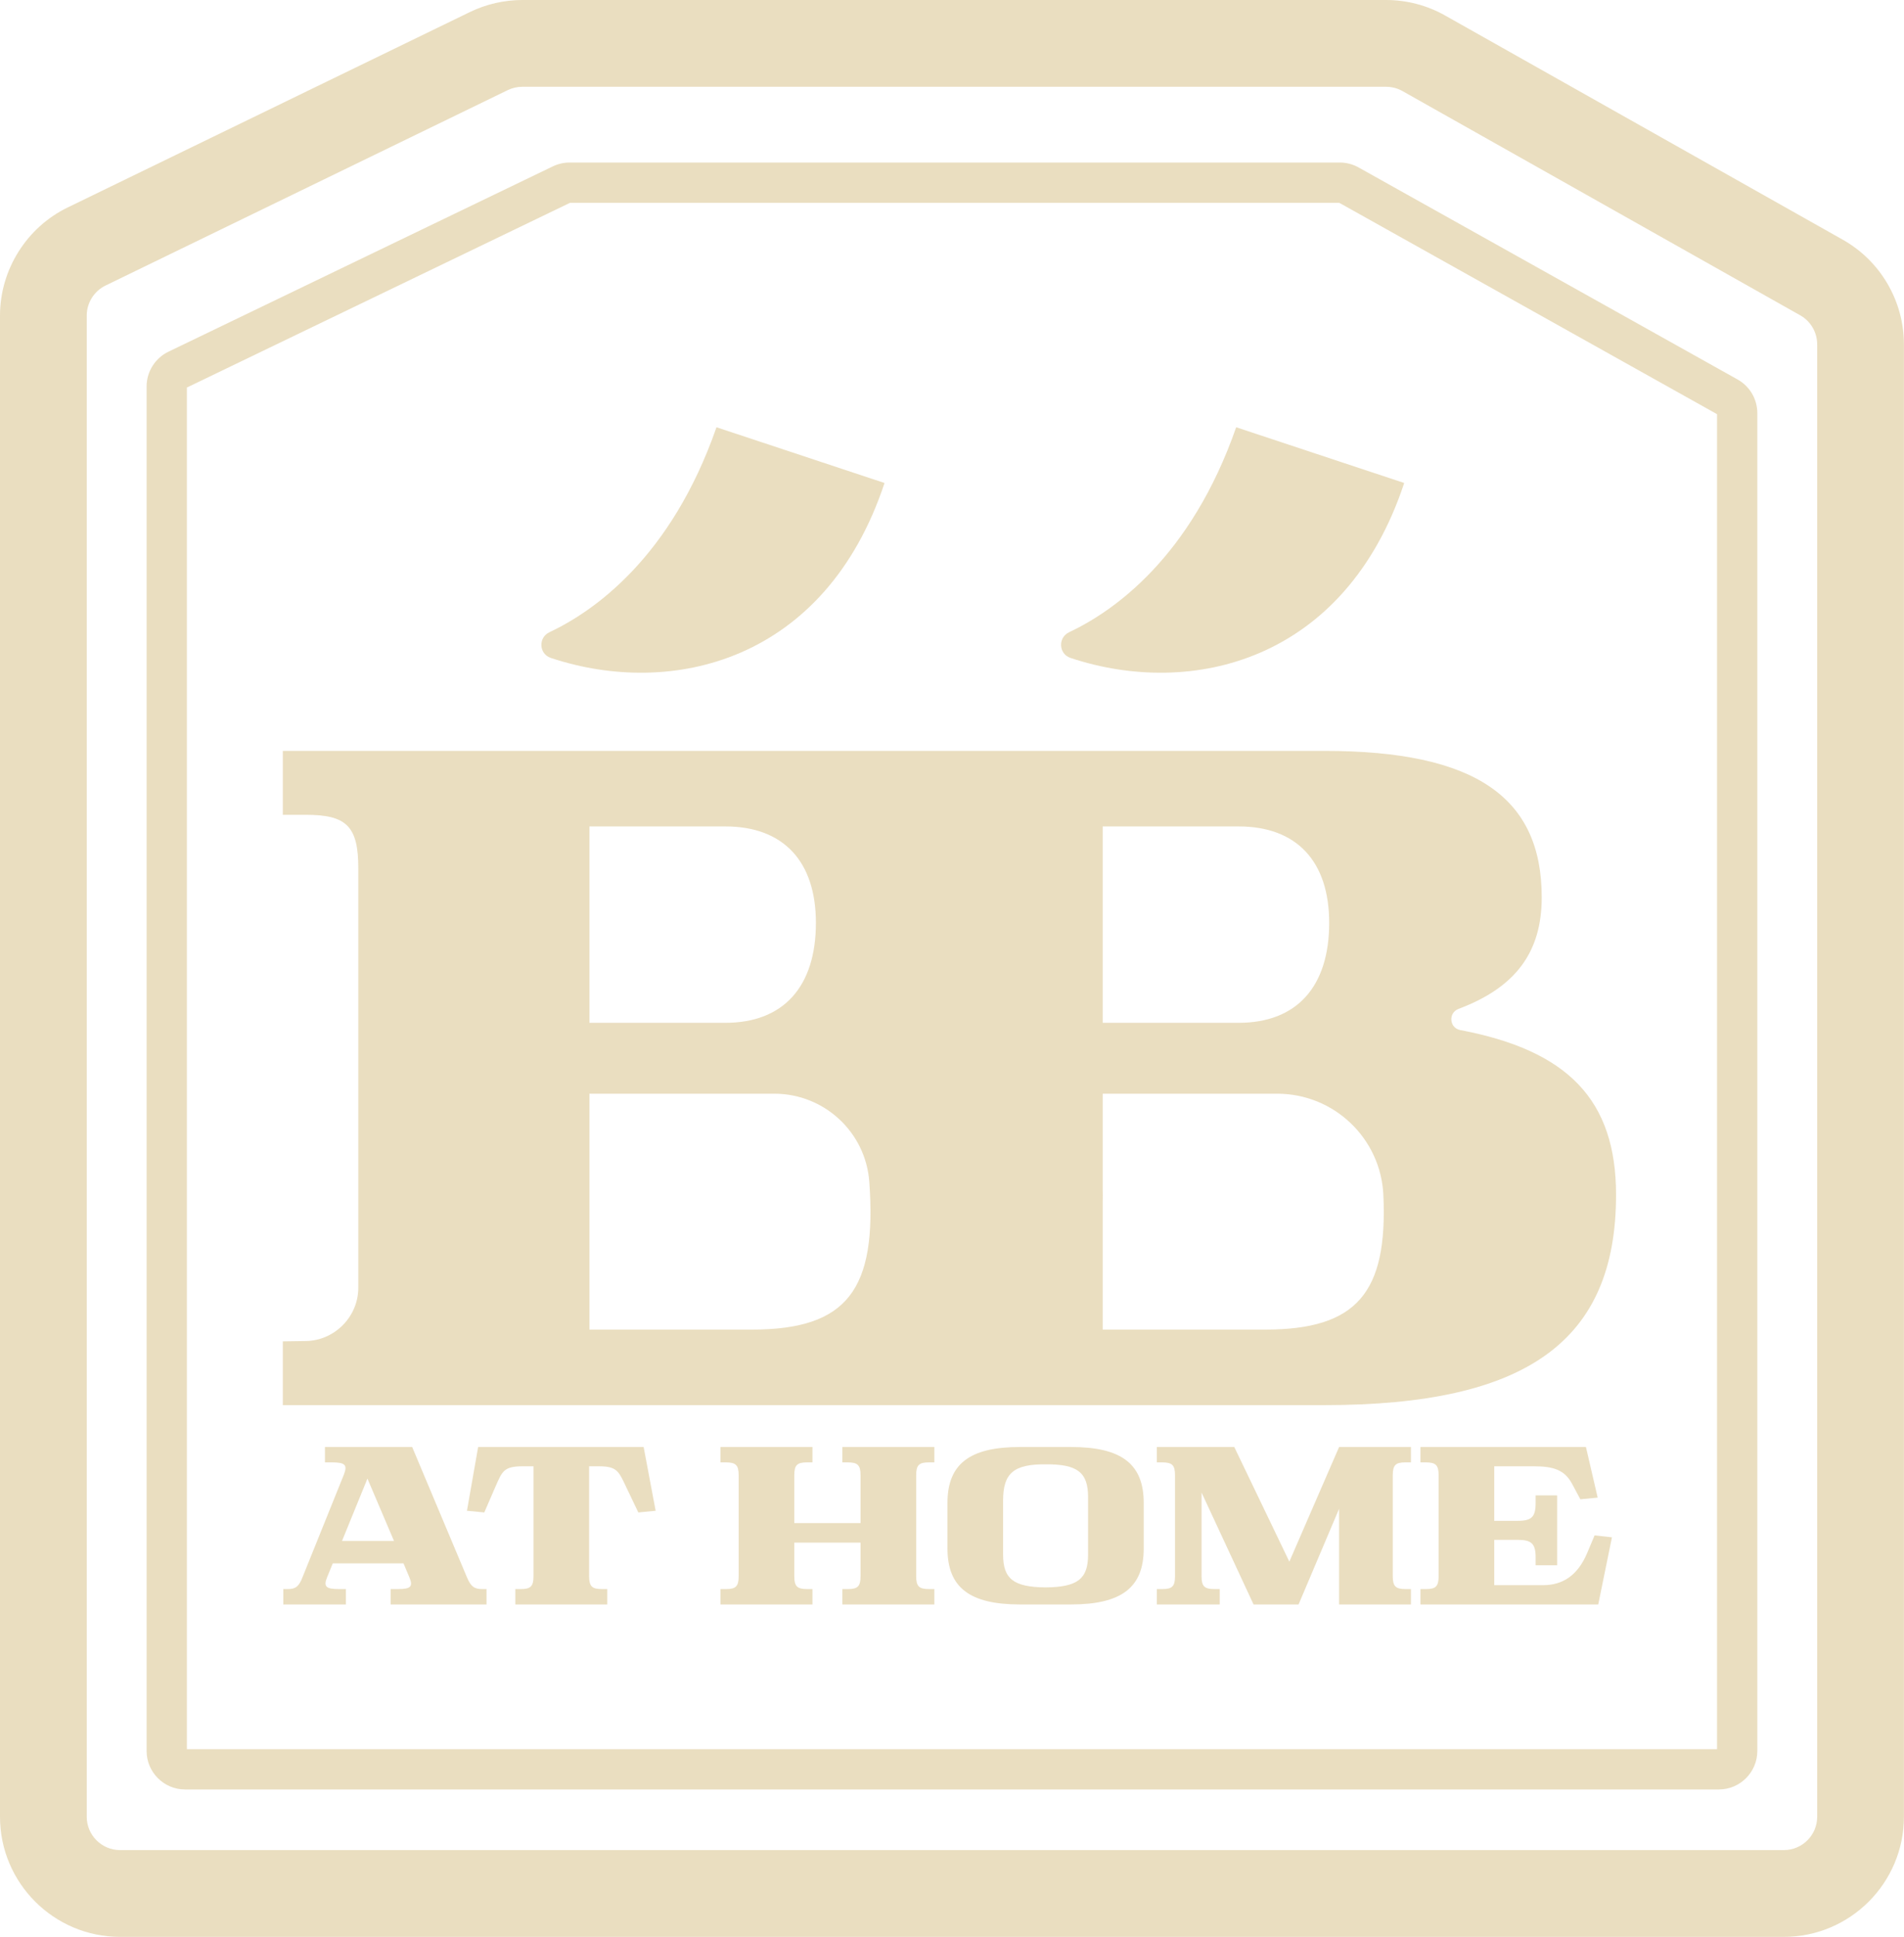
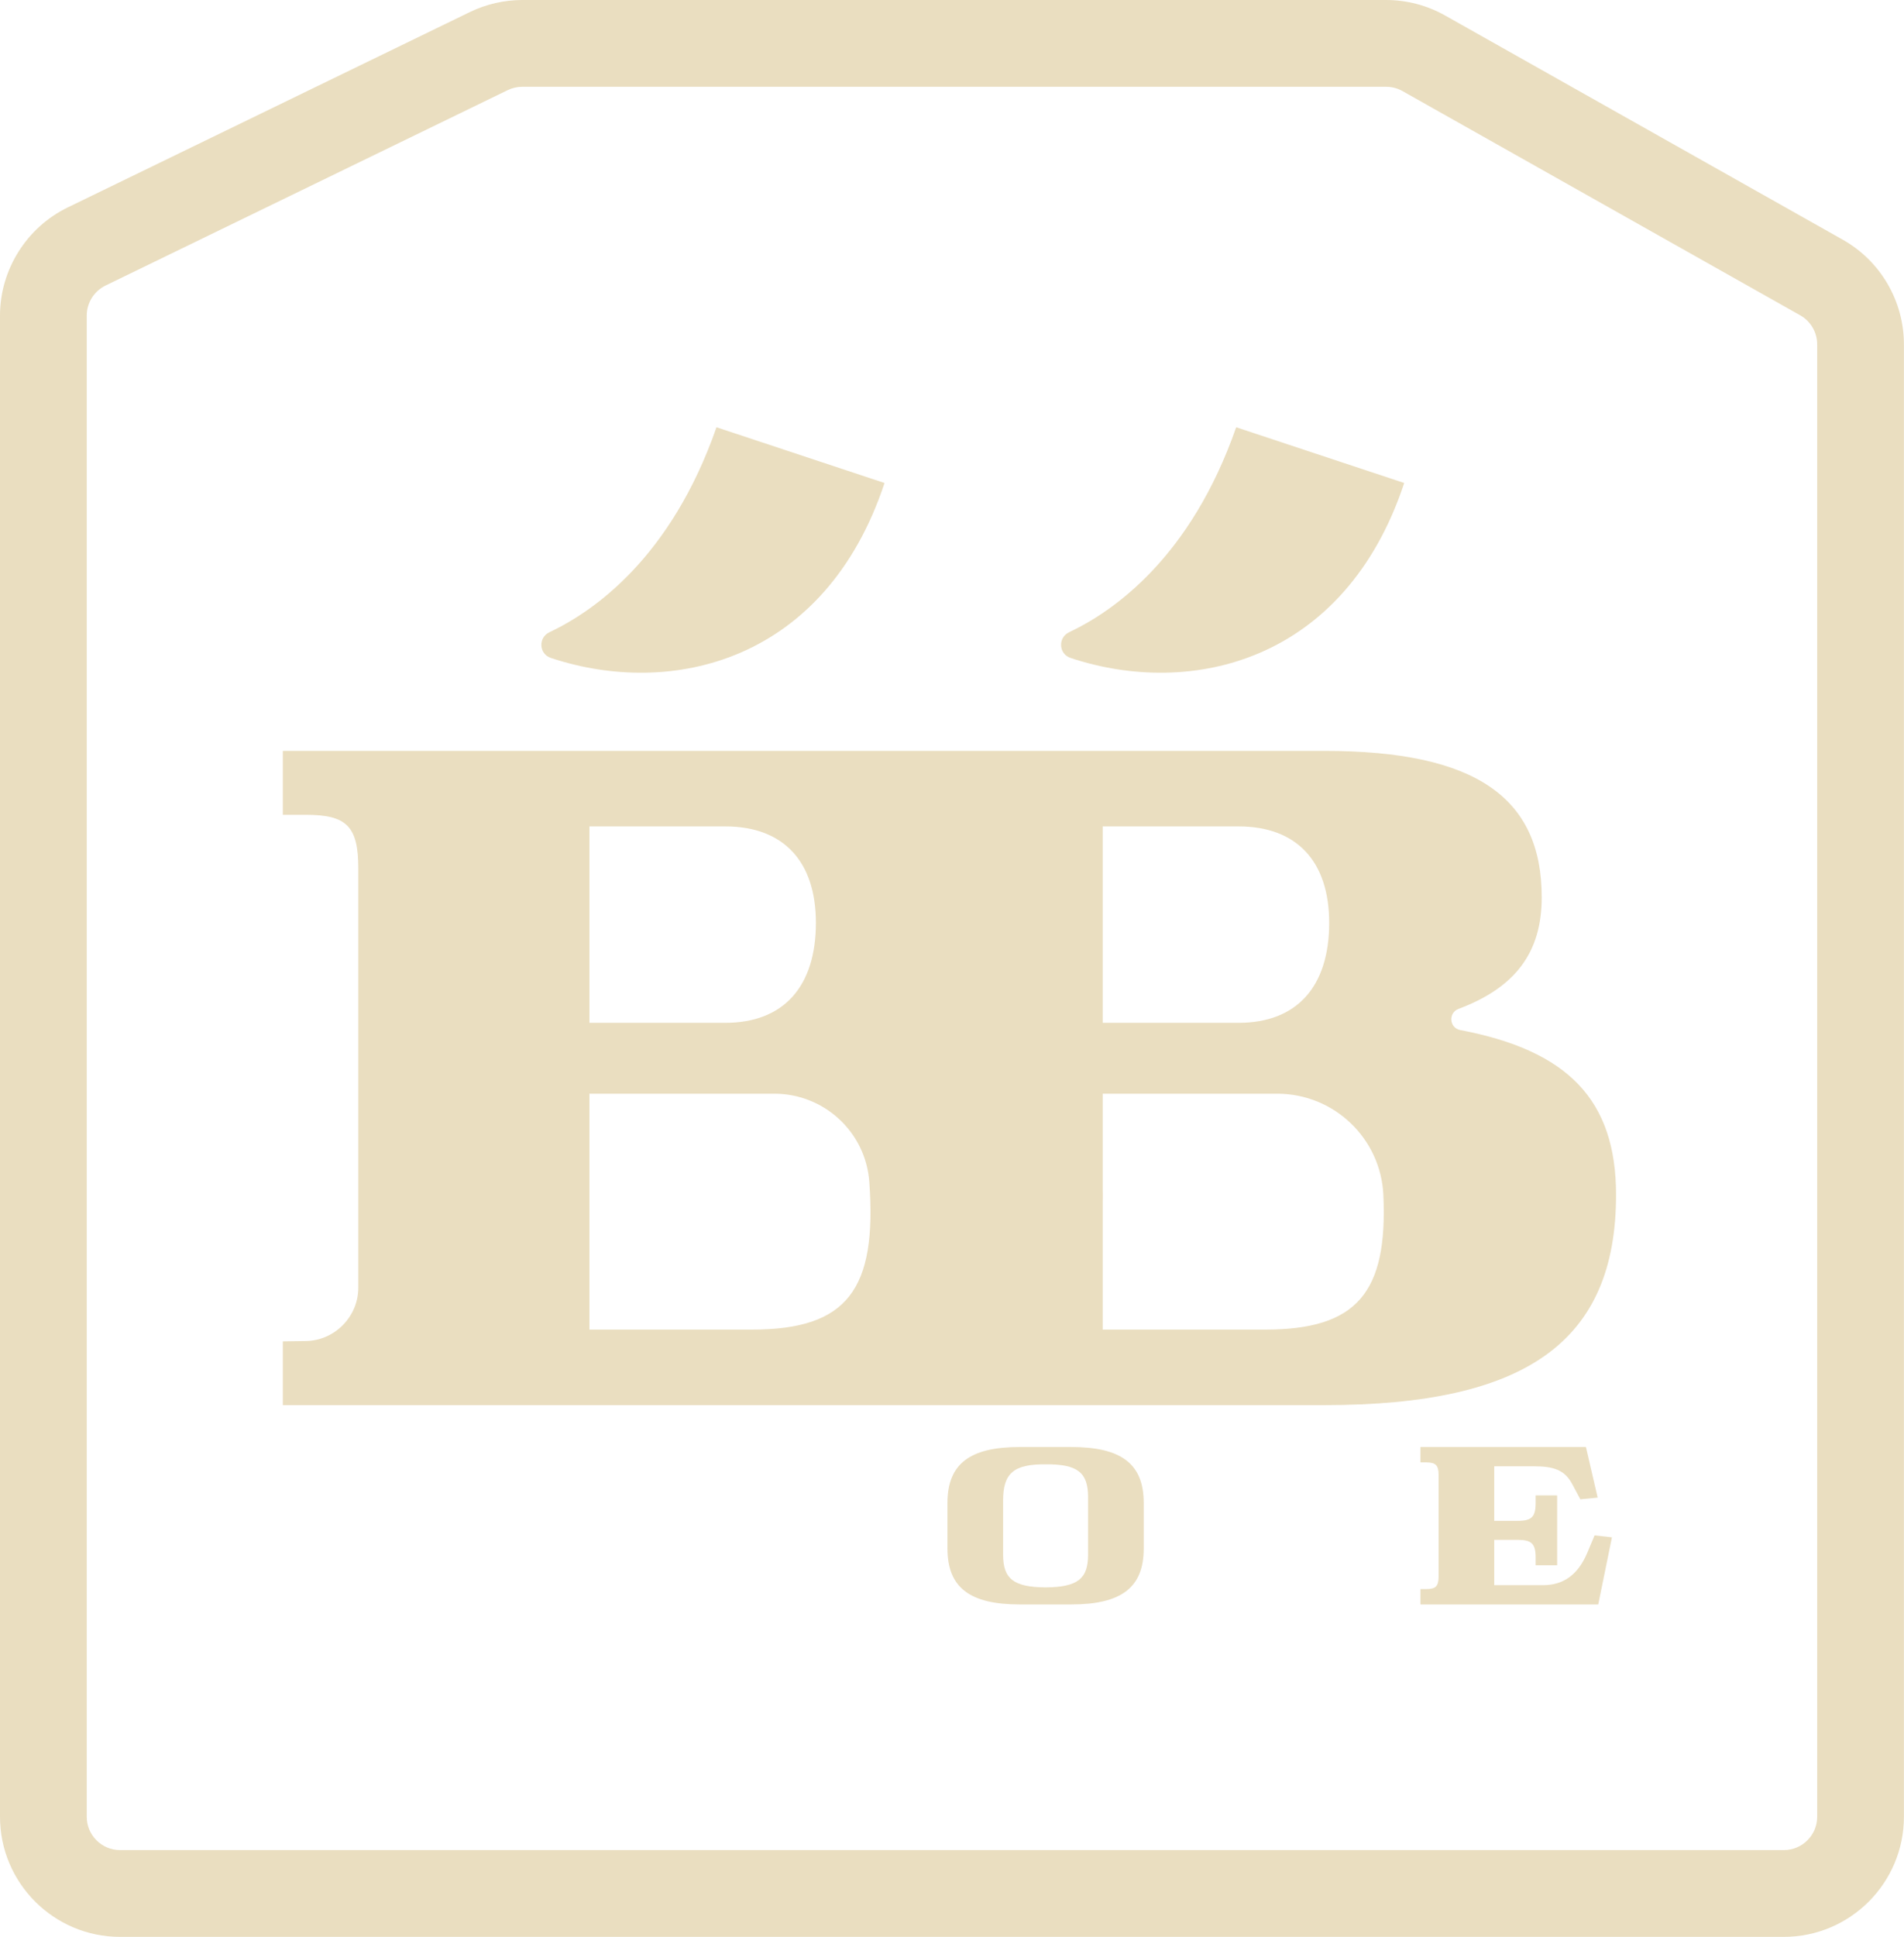
<svg xmlns="http://www.w3.org/2000/svg" width="3100" height="3152" viewBox="0 0 3100 3152" fill="none">
-   <path d="M641.493 2507.62L598.254 2406.12L556.837 2507.62H641.493ZM551.826 2585.9H563.204V2610.94H461.26V2585.9H468.538C481.282 2585.9 486.749 2581.81 492.66 2566.33L560.021 2399.3C565.937 2383.82 561.843 2379.73 540.454 2379.73H529.076V2354.7H671.071L760.281 2566.79C766.648 2581.81 772.115 2585.9 785.315 2585.9H792.137V2610.94H636.032V2585.9H647.859C668.798 2585.9 672.893 2581.81 666.526 2566.79L656.965 2544.03H541.821L532.715 2566.33C526.337 2581.81 530.437 2585.9 551.826 2585.9Z" fill="#B8902E" fill-opacity="0.3" />
-   <path d="M839.016 2585.9H848.122C864.049 2585.9 868.599 2581.35 868.599 2564.96V2386.1H851.305C819.905 2386.1 817.622 2394.29 806.249 2420.24L788.494 2461.2L760.277 2458.47L778.483 2354.7H1047.93L1067.49 2458.47L1039.28 2461.2L1019.7 2420.24C1007.42 2394.29 1004.68 2386.1 975.099 2386.1H959.171V2564.96C959.171 2581.35 963.721 2585.9 980.105 2585.9H988.755V2610.94H839.016V2585.9Z" fill="#B8902E" fill-opacity="0.3" />
-   <path d="M1173.08 2585.9H1182.18C1198.11 2585.9 1202.65 2581.35 1202.65 2564.96V2400.66C1202.65 2384.27 1198.11 2379.73 1181.72 2379.73H1173.08V2354.7H1322.81V2379.73H1313.71C1297.78 2379.73 1293.23 2384.27 1293.23 2400.66V2478.49H1401.1V2400.66C1401.1 2384.27 1396.55 2379.73 1380.16 2379.73H1371.51V2354.7H1521.25V2379.73H1512.15C1496.22 2379.73 1491.67 2384.27 1491.67 2400.66V2564.96C1491.67 2581.35 1496.22 2585.9 1512.6 2585.9H1521.25V2610.94H1371.51V2585.9H1380.61C1396.55 2585.9 1401.1 2581.35 1401.1 2564.96V2510.35H1293.23V2564.96C1293.23 2581.35 1297.78 2585.9 1314.16 2585.9H1322.81V2610.94H1173.08V2585.9Z" fill="#B8902E" fill-opacity="0.3" />
  <path d="M1702.39 2583.17C1754.27 2582.72 1771.56 2569.52 1771.56 2529.92V2436.16C1771.56 2396.11 1754.27 2382.46 1702.39 2382.91C1650.5 2382.46 1633.2 2397.47 1633.2 2441.62V2529.92C1633.2 2569.52 1650.5 2582.72 1702.39 2583.17ZM1862.14 2445.72V2519.91C1862.14 2583.17 1826.18 2610.93 1743.8 2610.93H1660.51C1578.59 2610.93 1542.63 2583.17 1542.63 2519.91V2445.72C1542.63 2382.46 1578.59 2354.7 1660.51 2354.7H1743.8C1826.18 2354.7 1862.14 2382.46 1862.14 2445.72Z" fill="#B8902E" fill-opacity="0.3" />
-   <path d="M1892.16 2379.73H1883.51V2354.7H2009.58L2099.24 2541.3L2180.25 2354.7H2297.22V2379.73H2288.12C2272.19 2379.73 2267.64 2384.27 2267.64 2400.67V2564.97C2267.64 2581.35 2272.19 2585.9 2288.57 2585.9H2297.22V2610.93H2180.25V2455.28L2114.26 2610.93H2040.99L1956.33 2428.88V2564.97C1956.33 2581.35 1960.88 2585.9 1977.26 2585.9H1985.91V2610.93H1883.51V2585.9H1892.61C1908.54 2585.9 1913.09 2581.35 1913.09 2564.97V2400.67C1913.09 2384.27 1908.54 2379.73 1892.16 2379.73Z" fill="#B8902E" fill-opacity="0.3" />
  <path d="M2312.71 2585.9H2321.81C2337.75 2585.9 2342.29 2581.35 2342.29 2564.96V2400.66C2342.29 2384.27 2337.75 2379.73 2321.36 2379.73H2312.71V2354.7H2582.15L2601.26 2437.07L2573.05 2439.8L2559.39 2414.31C2547.1 2391.56 2528.45 2386.1 2497.04 2386.1H2432.87V2474.85H2471.1C2493.85 2474.85 2500.23 2468.47 2500.23 2445.72V2433.44H2535.27V2547.21H2500.23V2534.47C2500.23 2512.17 2493.85 2505.8 2471.1 2505.8H2432.87V2579.54H2512.52C2543.92 2579.54 2568.5 2564.05 2583.97 2527.65L2596.26 2498.52L2624.48 2501.7L2602.18 2610.94H2312.71V2585.9Z" fill="#B8902E" fill-opacity="0.3" />
  <path d="M2079.49 1779.78H1795.38V1938.1C1795.41 1940.17 1795.47 1942.2 1795.47 1944.29C1795.47 1947.78 1795.44 1951.24 1795.38 1954.68V2163.64H2060.11C2209.12 2163.64 2259.5 2103.6 2252.33 1944.69C2248.17 1852.4 2171.88 1779.78 2079.49 1779.78ZM1415.35 1923.2C1409.49 1842.3 1341.84 1779.78 1260.73 1779.78H959.671V2163.64H1224.4C1379.95 2163.64 1428.02 2098.21 1415.35 1923.2ZM959.671 1664.43H1180.91C1275.46 1664.43 1328.41 1605.8 1328.41 1501.8C1328.41 1401.58 1275.46 1344.85 1180.91 1344.85H959.671V1664.43ZM1795.38 1664.43H2016.62C2111.17 1664.43 2164.11 1605.8 2164.11 1501.8C2164.11 1401.58 2111.17 1344.85 2016.62 1344.85H1795.38V1664.43ZM497.872 2182.27C544.894 2181.61 583.366 2142.6 583.366 2095.56V1412.93C583.366 1344.85 564.46 1325.94 498.272 1325.94H460.455V1221.94H2156.55C2402.37 1221.94 2510.16 1297.57 2510.16 1460.2C2510.16 1549.06 2468.18 1606.73 2374.65 1641.81C2357.7 1648.18 2359.68 1672.85 2377.47 1676.22C2552.43 1709.39 2631.18 1789.61 2631.18 1944.29C2631.18 2182.55 2485.58 2286.55 2156.55 2286.55H460.455V2182.8L497.872 2182.27ZM1743.5 1070.82C1939.47 1135.78 2189.75 1077.1 2286.27 785.972L2012.69 695.277C1938.75 907.216 1813.22 994.66 1740.61 1028.89C1722.23 1037.55 1723.59 1064.2 1742.88 1070.6C1743.09 1070.68 1743.3 1070.75 1743.5 1070.82ZM897.377 1070.82C897.165 1070.75 896.954 1070.68 896.743 1070.6C877.46 1064.2 876.099 1037.55 894.477 1028.89C967.099 994.66 1092.63 907.216 1166.56 695.277L1440.14 785.972C1343.62 1077.1 1093.34 1135.78 897.377 1070.82Z" fill="#B8902E" fill-opacity="0.3" />
-   <path d="M304.265 2846.42H2795.61V673.972L2180.61 330.072H928.025L304.265 630.655V2846.42ZM2798.56 2911.99H301.315C266.788 2911.99 238.693 2883.9 238.693 2849.36V628.799C238.693 604.905 252.604 582.761 274.132 572.388L900.176 270.706C908.631 266.639 918.025 264.5 927.353 264.5H2181.39C2192.07 264.5 2202.65 267.256 2211.97 272.472L2829.12 617.583C2848.89 628.638 2861.18 649.577 2861.18 672.238V2849.36C2861.18 2883.9 2833.08 2911.99 2798.56 2911.99Z" fill="#B8902E" fill-opacity="0.3" />
  <path d="M171.755 464.699C153.205 473.71 141.222 492.855 141.222 513.477V2956.42C141.222 2986.32 165.55 3010.64 195.45 3010.64H2904.42C2934.32 3010.64 2958.65 2986.32 2958.65 2956.42V560.371C2958.65 540.827 2948.07 522.721 2931.05 513.127L2283.46 148.205C2275.35 143.639 2266.15 141.222 2256.84 141.222H850.354C842.21 141.222 834.015 143.105 826.665 146.678L171.755 464.699ZM2904.42 3151.86H195.45C87.678 3151.86 0 3064.18 0 2956.42V513.477C0 439.144 43.206 370.138 110.066 337.672L764.982 19.645C791.449 6.794 820.965 0 850.354 0H2256.84C2290.39 0 2323.57 8.711 2352.8 25.183L3000.37 390.099C3061.74 424.683 3099.87 489.927 3099.87 560.371V2956.42C3099.87 3064.18 3012.19 3151.86 2904.42 3151.86Z" fill="#B8902E" fill-opacity="0.3" />
</svg>